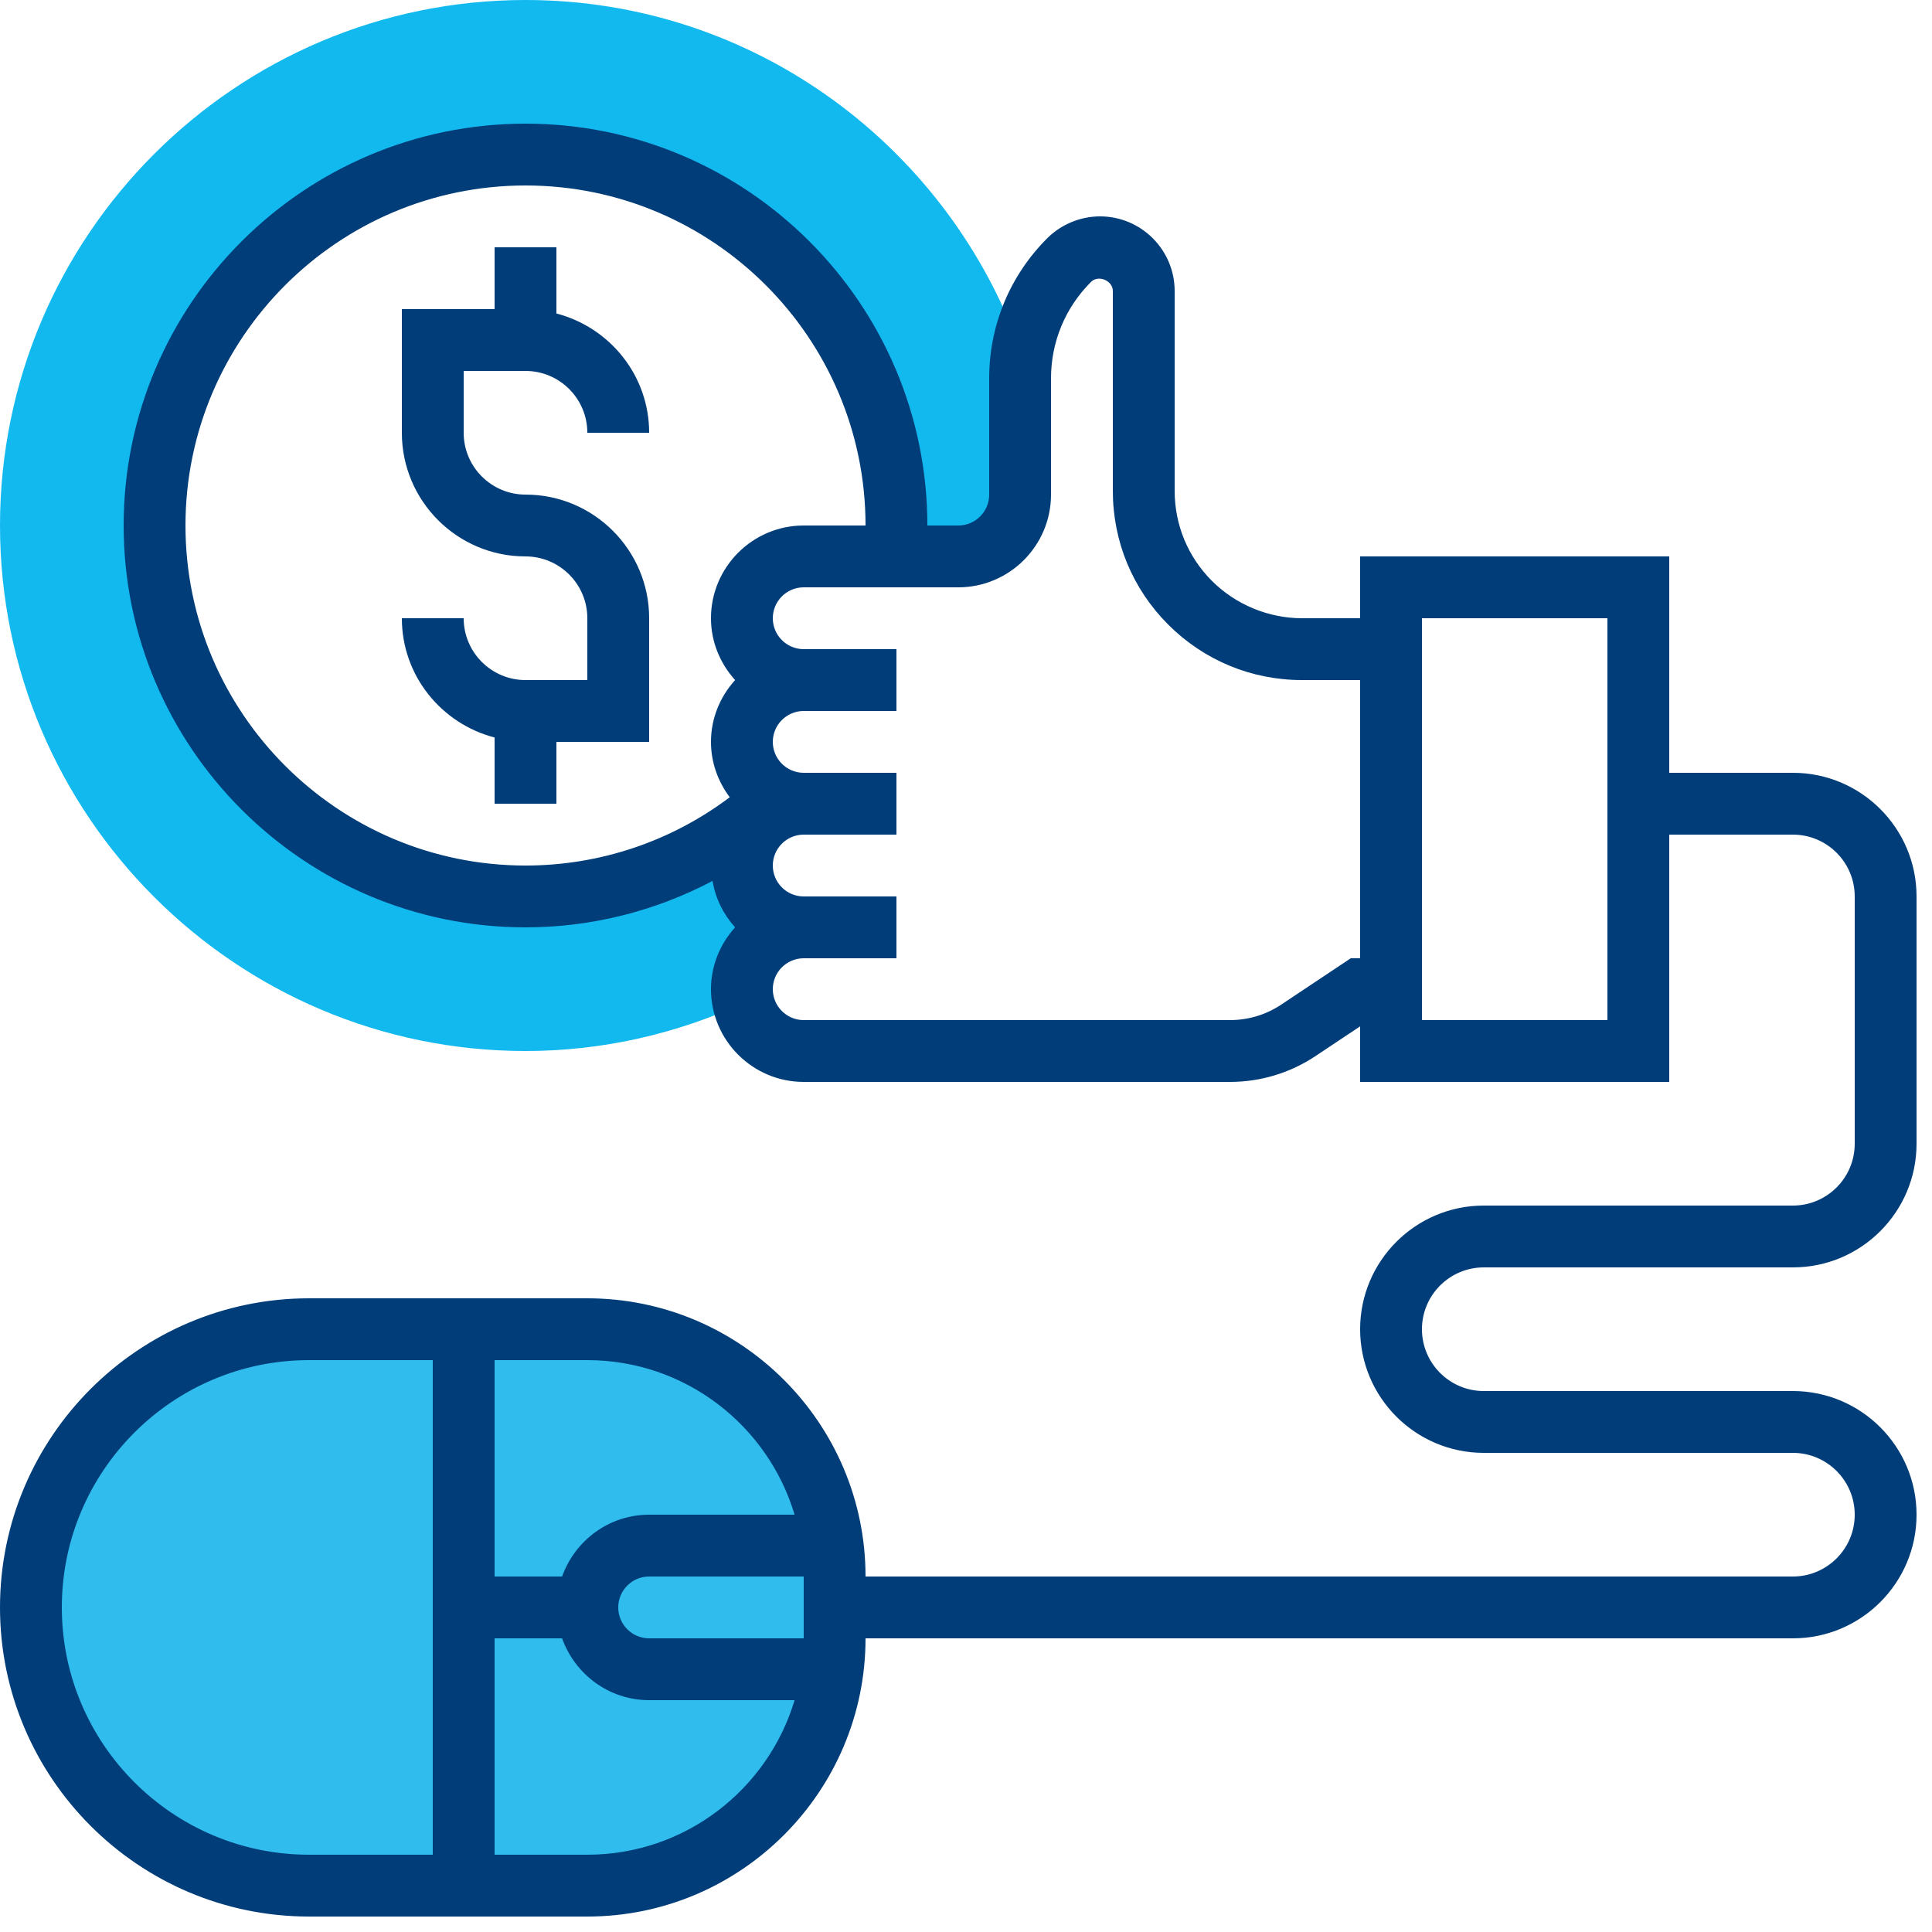
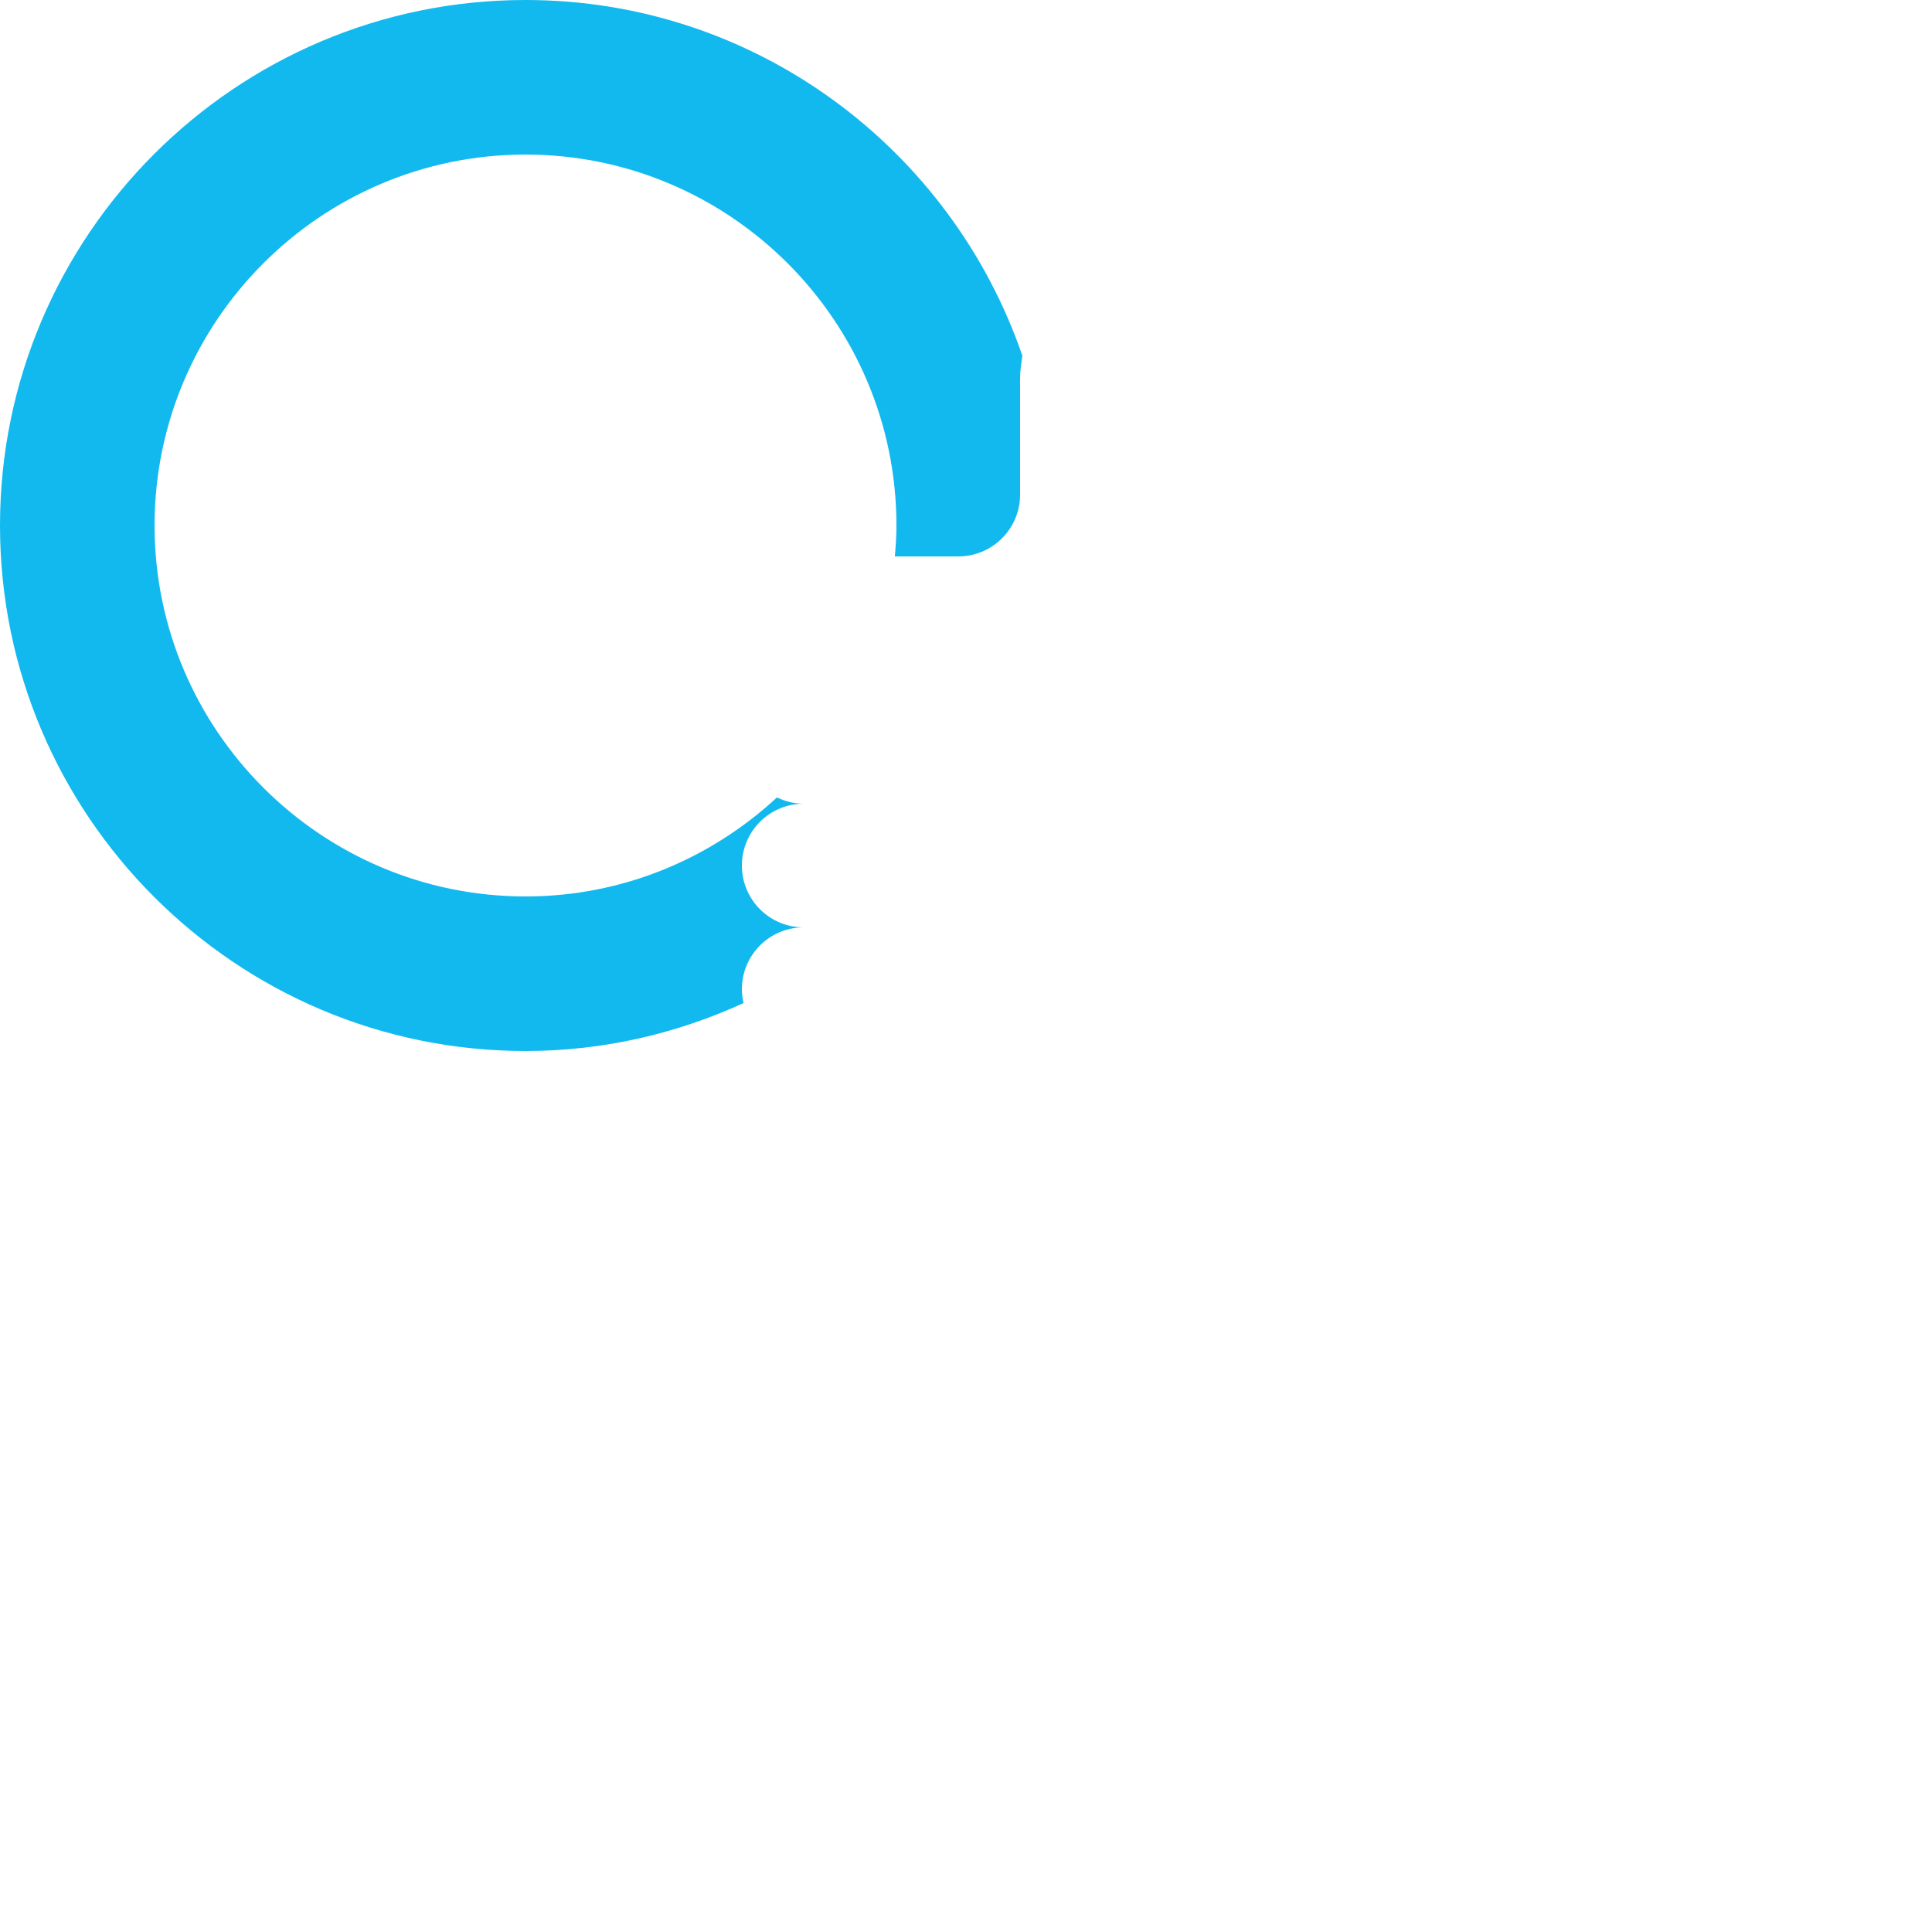
<svg xmlns="http://www.w3.org/2000/svg" width="100px" height="100px" viewBox="0 0 100 100" version="1.1">
  <title>50B23EA5-813B-4E20-A6E9-5303CA9A91F1</title>
  <defs>
    <linearGradient x1="50%" y1="-78.71%" x2="50%" y2="166.315%" id="linearGradient-1">
      <stop stop-color="#30BCED" offset="0%" />
      <stop stop-color="#30BCED" offset="100%" />
    </linearGradient>
  </defs>
  <g id="Page-1" stroke="none" stroke-width="1" fill="none" fill-rule="evenodd">
    <g id="v" transform="translate(-526, -2636)">
      <g id="Group-3" transform="translate(526, 2636)">
-         <rect id="Rectangle" fill="url(#linearGradient-1)" x="1" y="69" width="42" height="28" rx="14" />
        <g id="001-cost-per-click" fill-rule="nonzero">
          <path d="M38.4,51.2 C38.4,49.432 39.832,48 41.6,48 C39.832,48 38.4,46.568 38.4,44.8 C38.4,43.032 39.832,41.6 41.6,41.6 C41.102,41.6 40.637,41.477 40.216,41.274 C36.79,44.445 32.226,46.4 27.2,46.4 C16.613,46.4 8,37.787 8,27.2 C8,16.613 16.613,8 27.2,8 C37.787,8 46.4,16.613 46.4,27.2 C46.4,27.741 46.363,28.27 46.318,28.8 L49.6,28.8 C51.368,28.8 52.8,27.368 52.8,25.6 L52.8,19.589 C52.8,19.192 52.862,18.803 52.917,18.414 C49.251,7.72 39.122,0 27.2,0 C12.202,0 0,12.202 0,27.2 C0,42.198 12.202,54.4 27.2,54.4 C31.229,54.4 35.043,53.496 38.488,51.917 C38.434,51.685 38.4,51.448 38.4,51.2 Z" id="Path" fill="#12B9EF" />
          <g id="Group" transform="translate(0, 6.4)" fill="#003D79">
-             <path d="M27.2,12.8 C28.965,12.8 30.4,14.235 30.4,16 L33.6,16 C33.6,13.026 31.552,10.542 28.8,9.827 L28.8,6.4 L25.6,6.4 L25.6,9.6 L20.8,9.6 L20.8,16 C20.8,19.53 23.67,22.4 27.2,22.4 C28.965,22.4 30.4,23.835 30.4,25.6 L30.4,28.8 L27.2,28.8 C25.435,28.8 24,27.365 24,25.6 L20.8,25.6 C20.8,28.574 22.848,31.058 25.6,31.773 L25.6,35.2 L28.8,35.2 L28.8,32 L33.6,32 L33.6,25.6 C33.6,22.07 30.73,19.2 27.2,19.2 C25.435,19.2 24,17.765 24,16 L24,12.8 L27.2,12.8 Z" id="Path" />
-             <path d="M76.8,59.2 L92.8,59.2 C96.33,59.2 99.2,56.33 99.2,52.8 L99.2,40 C99.2,36.47 96.33,33.6 92.8,33.6 L86.4,33.6 L86.4,22.4 L70.4,22.4 L70.4,25.6 L67.394,25.6 C65.659,25.6 63.96,24.896 62.731,23.669 C61.486,22.424 60.8,20.768 60.8,19.006 L60.8,8.662 C60.8,6.533 59.067,4.8 56.938,4.8 C55.922,4.8 54.926,5.213 54.206,5.931 C52.267,7.87 51.2,10.446 51.2,13.187 L51.2,19.2 C51.2,20.083 50.482,20.8 49.6,20.8 L48,20.8 C48,9.331 38.669,0 27.2,0 C15.731,0 6.4,9.331 6.4,20.8 C6.4,32.269 15.731,41.6 27.2,41.6 C30.613,41.6 33.922,40.758 36.88,39.198 C37.035,40.115 37.45,40.938 38.048,41.6 C37.28,42.451 36.8,43.566 36.8,44.8 C36.8,47.446 38.954,49.6 41.6,49.6 L63.662,49.6 C65.248,49.6 66.782,49.136 68.099,48.256 L70.4,46.723 L70.4,49.6 L86.4,49.6 L86.4,36.8 L92.8,36.8 C94.565,36.8 96,38.235 96,40 L96,52.8 C96,54.565 94.565,56 92.8,56 L76.8,56 C73.27,56 70.4,58.87 70.4,62.4 C70.4,65.93 73.27,68.8 76.8,68.8 L92.8,68.8 C94.565,68.8 96,70.235 96,72 C96,73.765 94.565,75.2 92.8,75.2 L44.8,75.2 C44.8,67.259 38.339,60.8 30.4,60.8 L16,60.8 C7.178,60.8 1.13686838e-14,67.978 1.13686838e-14,76.8 C1.13686838e-14,85.622 7.178,92.8 16,92.8 L30.4,92.8 C38.339,92.8 44.8,86.341 44.8,78.4 L92.8,78.4 C96.33,78.4 99.2,75.53 99.2,72 C99.2,68.47 96.33,65.6 92.8,65.6 L76.8,65.6 C75.035,65.6 73.6,64.165 73.6,62.4 C73.6,60.635 75.035,59.2 76.8,59.2 Z M9.6,20.8 C9.6,11.096 17.496,3.2 27.2,3.2 C36.904,3.2 44.8,11.096 44.8,20.8 L41.6,20.8 C38.954,20.8 36.8,22.954 36.8,25.6 C36.8,26.834 37.282,27.949 38.048,28.8 C37.28,29.651 36.8,30.766 36.8,32 C36.8,33.078 37.17,34.062 37.771,34.866 C34.734,37.152 31.043,38.4 27.2,38.4 C17.496,38.4 9.6,30.504 9.6,20.8 Z M69.915,43.2 L66.323,45.594 C65.534,46.122 64.614,46.4 63.662,46.4 L41.6,46.4 C40.718,46.4 40,45.683 40,44.8 C40,43.917 40.718,43.2 41.6,43.2 L46.4,43.2 L46.4,40 L41.6,40 C40.718,40 40,39.283 40,38.4 C40,37.517 40.718,36.8 41.6,36.8 L46.4,36.8 L46.4,33.6 L41.6,33.6 C40.718,33.6 40,32.883 40,32 C40,31.117 40.718,30.4 41.6,30.4 L46.4,30.4 L46.4,27.2 L41.6,27.2 C40.718,27.2 40,26.483 40,25.6 C40,24.717 40.718,24 41.6,24 L49.6,24 C52.246,24 54.4,21.846 54.4,19.2 L54.4,13.187 C54.4,11.301 55.134,9.528 56.467,8.195 C56.851,7.808 57.6,8.123 57.6,8.662 L57.6,19.006 C57.6,21.624 58.619,24.083 60.469,25.931 C62.32,27.781 64.779,28.8 67.394,28.8 L70.4,28.8 L70.4,43.2 L69.915,43.2 Z M83.2,46.4 L73.6,46.4 L73.6,25.6 L83.2,25.6 L83.2,46.4 Z M41.128,72 L33.6,72 C31.517,72 29.757,73.342 29.094,75.2 L25.6,75.2 L25.6,64 L30.4,64 C35.464,64 39.747,67.379 41.128,72 Z M41.6,78.4 L33.6,78.4 C32.718,78.4 32,77.683 32,76.8 C32,75.917 32.718,75.2 33.6,75.2 L41.6,75.2 L41.6,78.4 Z M3.2,76.8 C3.2,69.742 8.942,64 16,64 L22.4,64 L22.4,89.6 L16,89.6 C8.942,89.6 3.2,83.858 3.2,76.8 Z M30.4,89.6 L25.6,89.6 L25.6,78.4 L29.094,78.4 C29.757,80.258 31.517,81.6 33.6,81.6 L41.128,81.6 C39.747,86.219 35.464,89.6 30.4,89.6 Z" id="Shape" />
-           </g>
+             </g>
        </g>
      </g>
    </g>
  </g>
</svg>